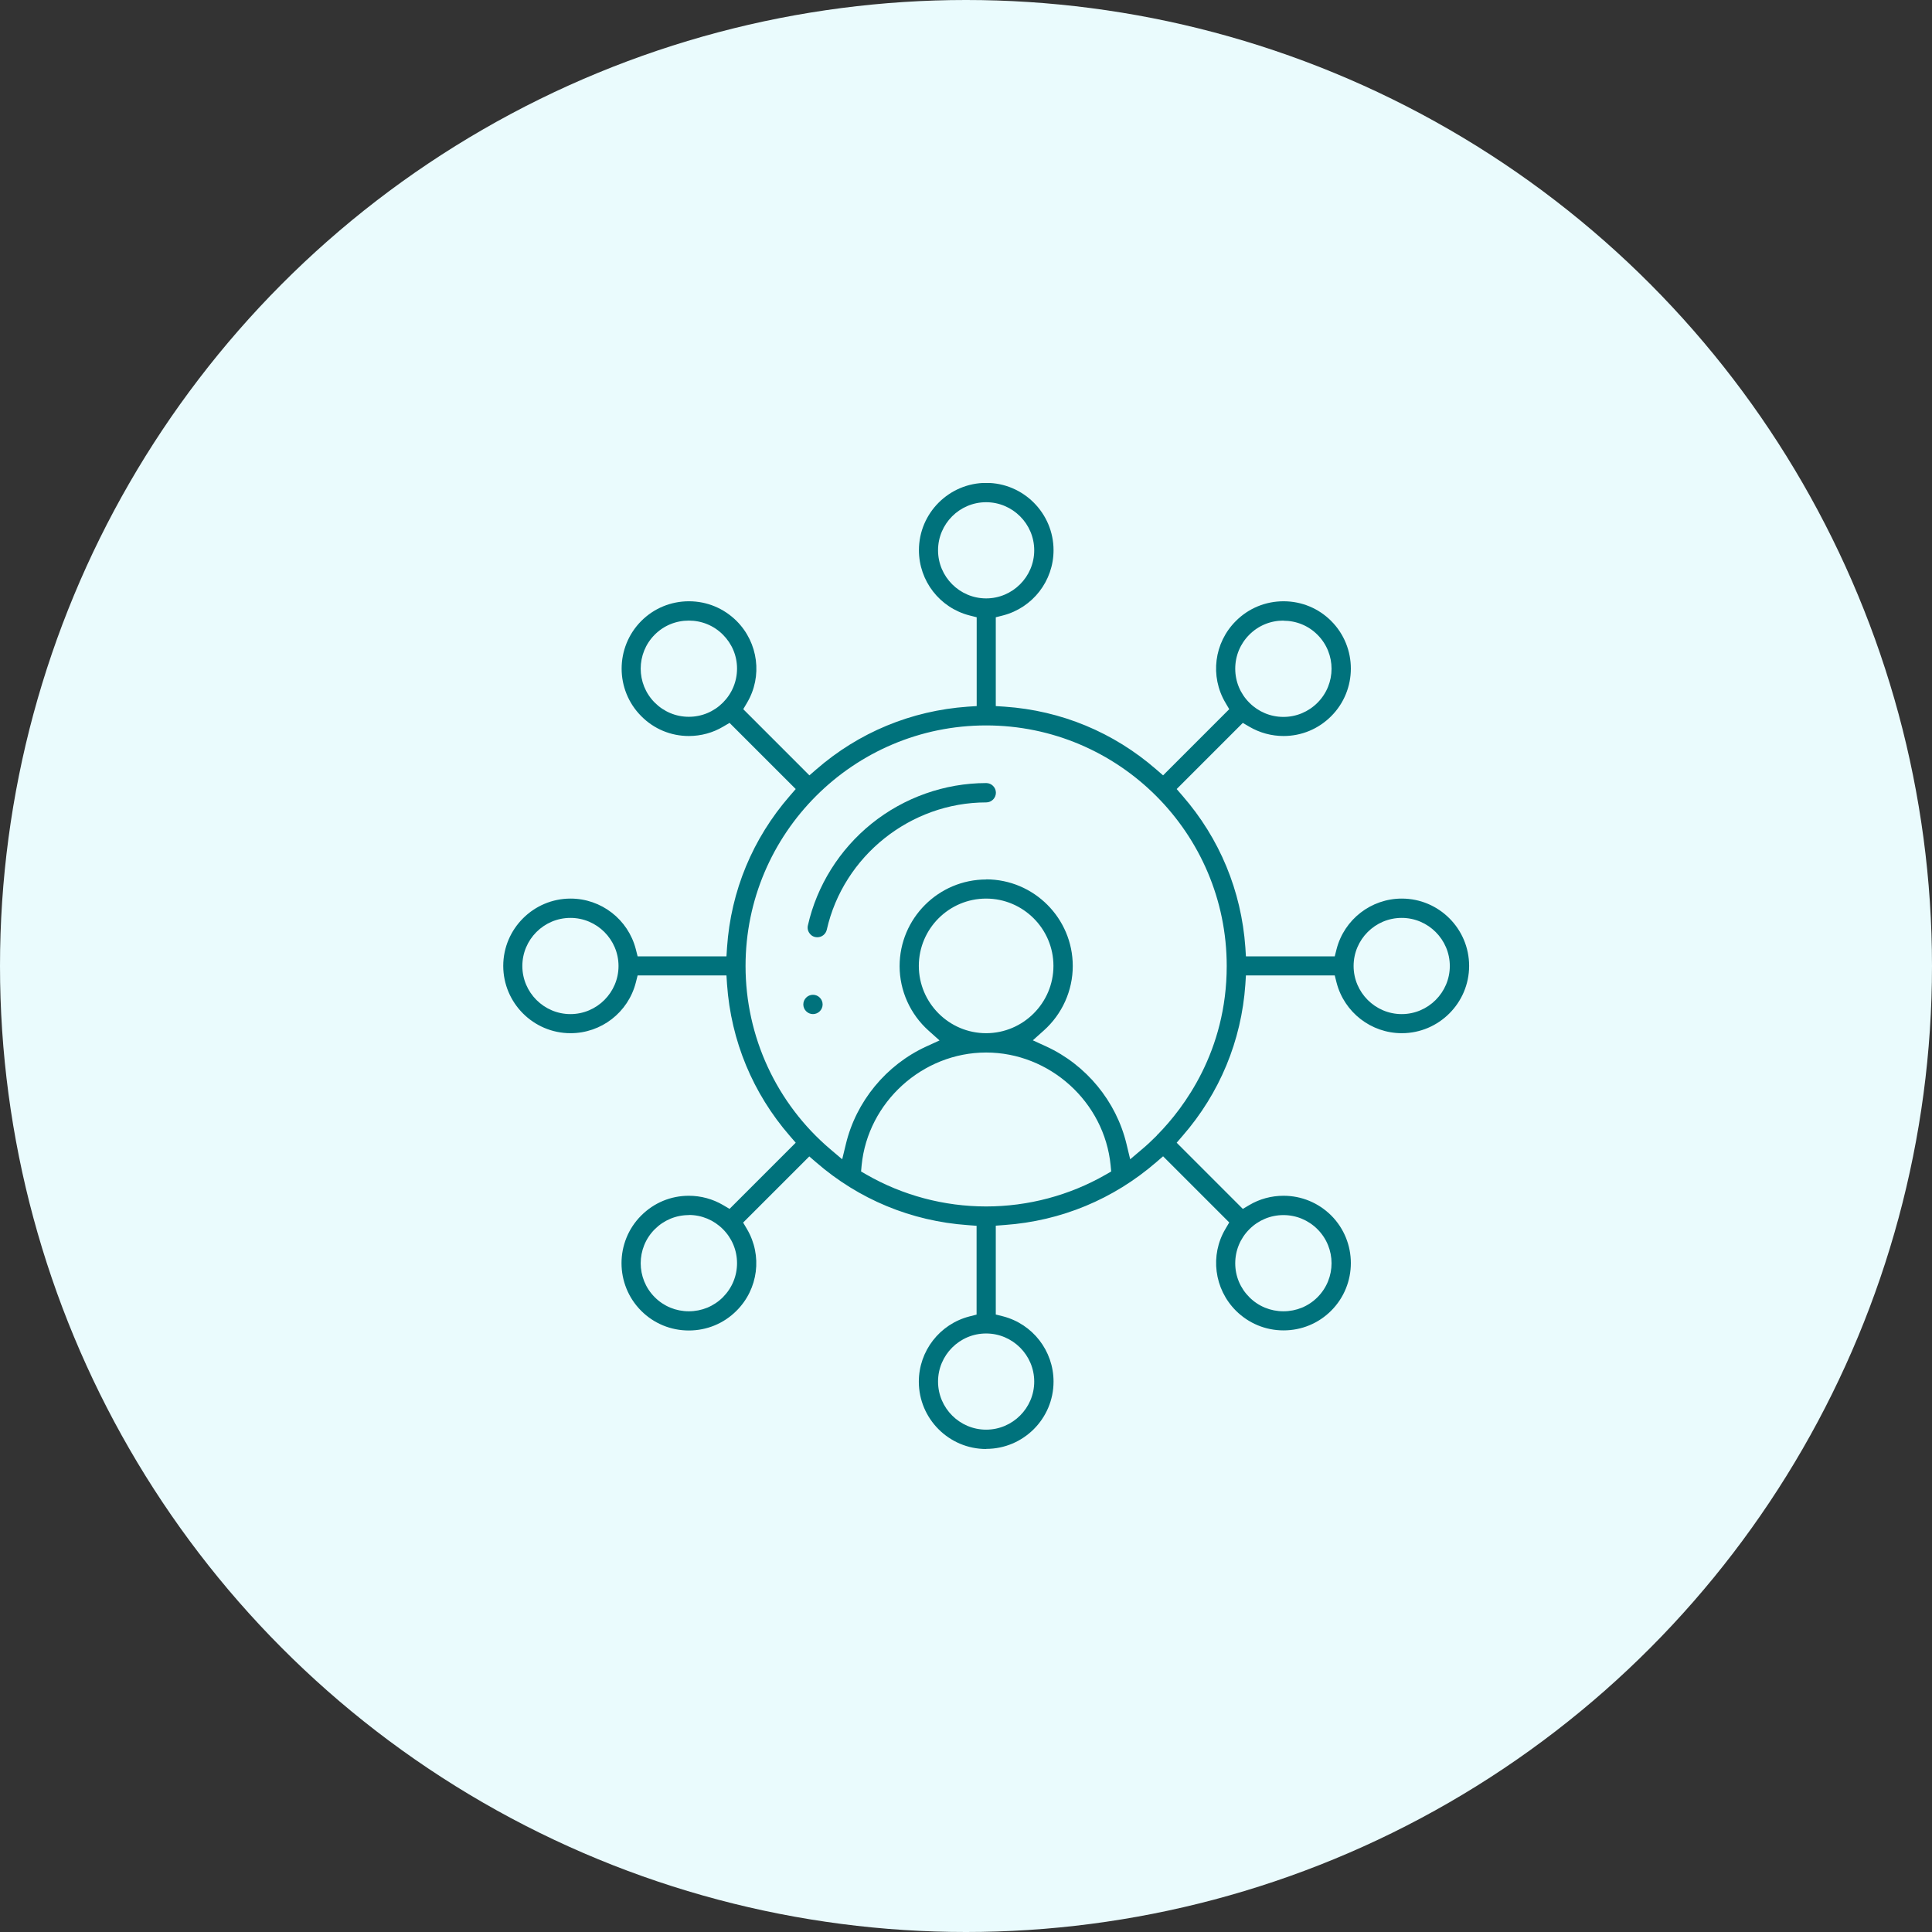
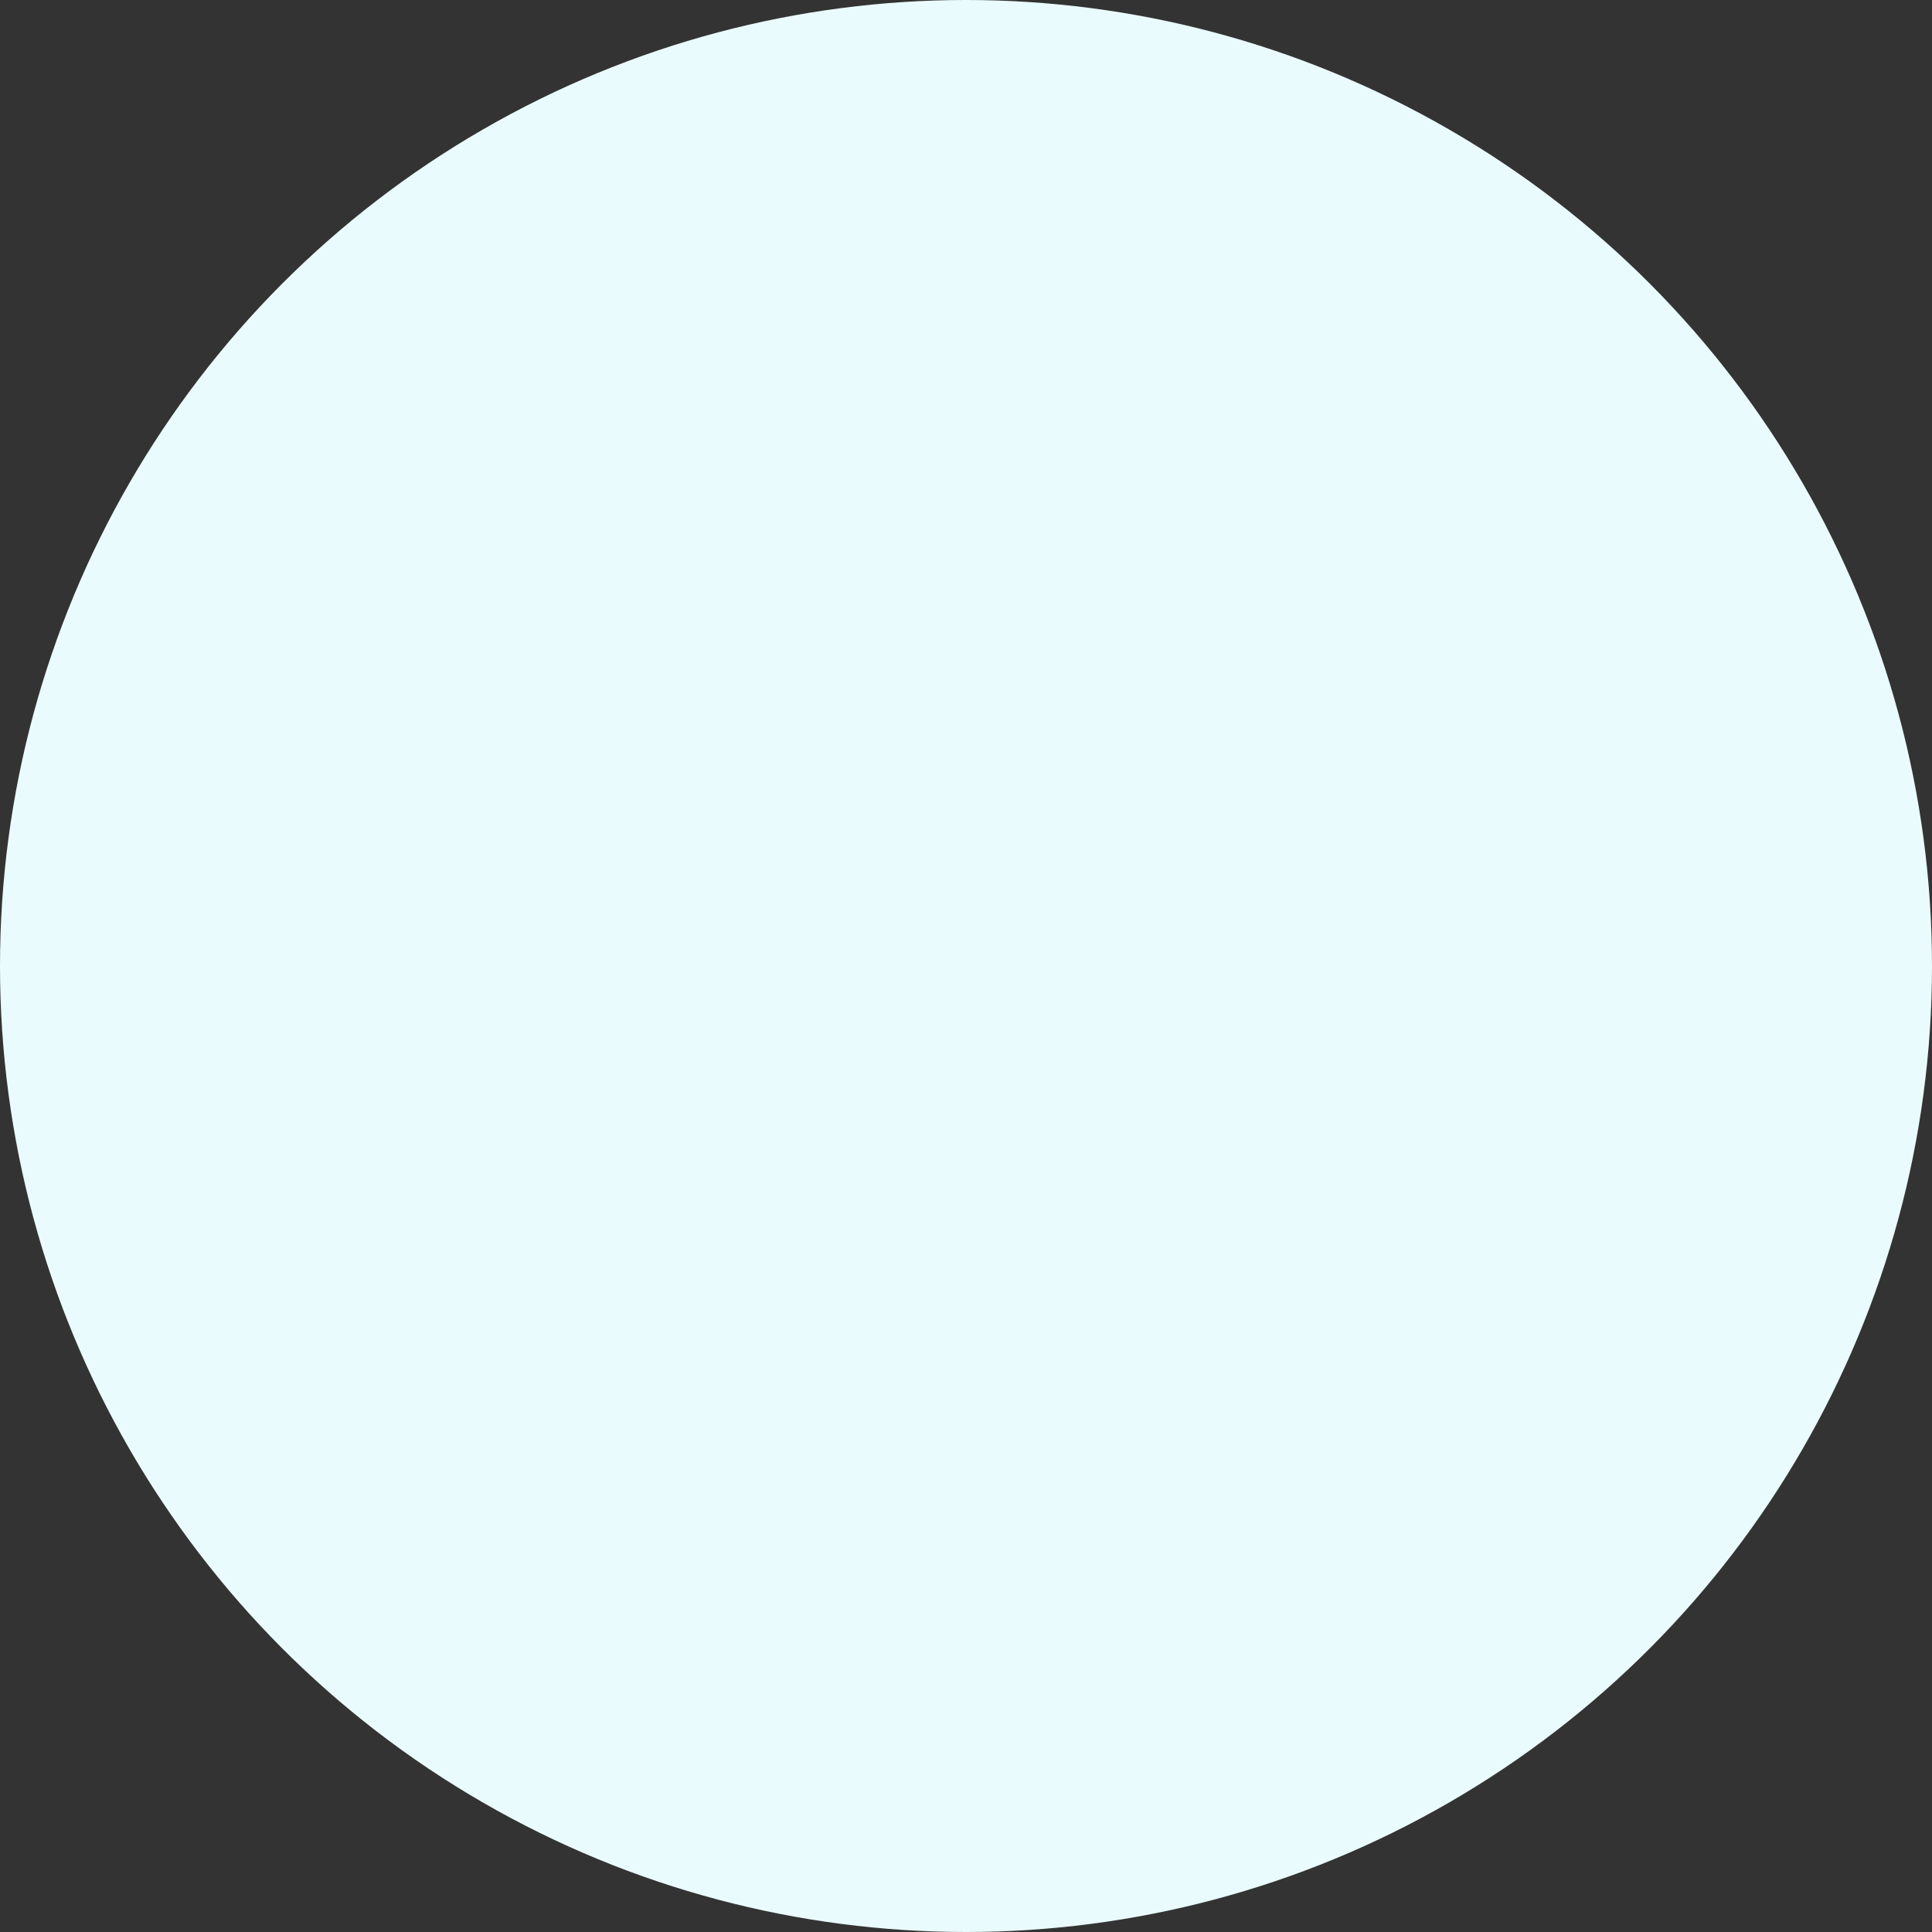
<svg xmlns="http://www.w3.org/2000/svg" width="96" height="96" viewBox="0 0 96 96" fill="none">
  <rect x="0" y="0" width="96" height="96" fill="#333333" stroke="none" />
  <circle cx="48" cy="48" r="48" fill="#EAFBFD" />
  <g clip-path="url(#clip0_7_207)">
-     <path d="M40.396 50.39C40.133 50.39 39.916 50.173 39.916 49.91C39.916 49.647 40.133 49.43 40.396 49.43C40.659 49.43 40.876 49.647 40.876 49.91C40.876 50.173 40.659 50.39 40.396 50.39Z" fill="#00727C" />
-     <path d="M40.607 46.571C40.459 46.571 40.327 46.508 40.236 46.388C40.144 46.274 40.11 46.125 40.144 45.982C40.59 44.004 41.717 42.209 43.306 40.928C44.918 39.63 46.942 38.91 49.006 38.91C49.269 38.91 49.486 39.127 49.486 39.39C49.486 39.653 49.269 39.871 49.006 39.871C45.244 39.871 41.911 42.529 41.082 46.199C41.031 46.417 40.836 46.571 40.619 46.571H40.607Z" fill="#00727C" />
-     <path d="M49 72C47.154 72 45.656 70.496 45.656 68.655C45.656 67.129 46.691 65.797 48.166 65.414L48.526 65.322V60.909L48.08 60.875C45.279 60.675 42.677 59.6 40.55 57.753L40.213 57.462L36.926 60.749L37.115 61.069C37.892 62.384 37.681 64.053 36.594 65.134C35.965 65.763 35.125 66.111 34.227 66.111C33.33 66.111 32.489 65.763 31.861 65.134C30.557 63.83 30.557 61.703 31.861 60.4C32.495 59.766 33.33 59.417 34.227 59.417C34.828 59.417 35.417 59.577 35.931 59.88L36.251 60.069L39.539 56.781L39.247 56.444C37.406 54.323 36.326 51.722 36.126 48.915L36.097 48.469H31.683L31.592 48.829C31.209 50.309 29.877 51.339 28.35 51.339C26.504 51.339 25.006 49.835 25.006 47.994C25.006 46.153 26.509 44.65 28.35 44.65C29.877 44.65 31.209 45.684 31.592 47.16L31.683 47.52H36.097L36.126 47.074C36.32 44.267 37.4 41.665 39.247 39.544L39.539 39.207L36.251 35.92L35.931 36.108C35.422 36.411 34.834 36.572 34.227 36.572C33.336 36.572 32.495 36.223 31.866 35.588C30.563 34.285 30.563 32.164 31.866 30.855C32.495 30.226 33.336 29.877 34.233 29.877C35.131 29.877 35.965 30.226 36.6 30.855C37.681 31.935 37.898 33.61 37.12 34.919L36.932 35.239L40.219 38.527L40.556 38.235C42.677 36.389 45.279 35.314 48.086 35.114L48.531 35.085V30.672L48.171 30.58C46.691 30.197 45.661 28.865 45.661 27.339C45.661 25.492 47.165 23.994 49.006 23.994C50.847 23.994 52.35 25.498 52.35 27.339C52.35 28.865 51.316 30.197 49.841 30.58L49.48 30.672V35.085L49.926 35.114C52.733 35.308 55.335 36.389 57.456 38.235L57.793 38.527L61.08 35.239L60.892 34.919C60.114 33.604 60.326 31.935 61.412 30.855C62.041 30.226 62.881 29.877 63.779 29.877C64.676 29.877 65.517 30.226 66.145 30.855C67.449 32.158 67.449 34.285 66.145 35.588C65.511 36.223 64.671 36.572 63.779 36.572C63.178 36.572 62.59 36.411 62.075 36.108L61.755 35.92L58.468 39.207L58.759 39.544C60.606 41.665 61.681 44.267 61.881 47.074L61.909 47.52H66.323L66.414 47.16C66.797 45.684 68.129 44.65 69.656 44.65C71.502 44.65 73 46.153 73 47.994C73 49.835 71.497 51.339 69.656 51.339C68.129 51.339 66.797 50.304 66.414 48.829L66.323 48.469H61.909L61.881 48.915C61.686 51.716 60.606 54.323 58.759 56.444L58.468 56.781L61.755 60.069L62.075 59.88C62.584 59.577 63.173 59.417 63.779 59.417C64.671 59.417 65.511 59.766 66.145 60.394C67.449 61.698 67.449 63.825 66.145 65.128C65.517 65.757 64.676 66.106 63.779 66.106C62.881 66.106 62.047 65.757 61.412 65.128C60.331 64.047 60.114 62.372 60.892 61.063L61.08 60.743L57.793 57.456L57.456 57.747C55.329 59.588 52.728 60.669 49.926 60.869L49.48 60.903V65.317L49.841 65.408C51.316 65.791 52.35 67.123 52.35 68.65C52.35 70.496 50.847 71.994 49.006 71.994L49 72ZM49 66.26C47.68 66.26 46.611 67.335 46.611 68.65C46.611 69.965 47.685 71.039 49 71.039C50.315 71.039 51.39 69.965 51.39 68.65C51.39 67.335 50.315 66.26 49 66.26ZM34.227 60.377C33.587 60.377 32.987 60.629 32.535 61.08C31.603 62.012 31.603 63.527 32.535 64.459C32.987 64.911 33.587 65.157 34.227 65.157C34.868 65.157 35.468 64.911 35.92 64.459C36.371 64.007 36.623 63.407 36.623 62.767C36.623 62.127 36.371 61.526 35.92 61.075C35.468 60.623 34.868 60.371 34.227 60.371V60.377ZM63.773 60.377C63.133 60.377 62.532 60.629 62.081 61.08C61.629 61.532 61.378 62.132 61.378 62.773C61.378 63.413 61.629 64.007 62.081 64.459C62.532 64.911 63.133 65.157 63.773 65.157C64.413 65.157 65.014 64.911 65.465 64.459C66.397 63.527 66.397 62.012 65.465 61.08C65.014 60.629 64.413 60.377 63.773 60.377ZM49 52.299C45.844 52.299 43.123 54.763 42.814 57.902L42.786 58.21L43.054 58.365C44.855 59.4 46.913 59.948 49 59.948C51.087 59.948 53.145 59.4 54.946 58.365L55.215 58.21L55.186 57.902C54.877 54.757 52.162 52.299 49 52.299ZM49 43.695C51.373 43.695 53.305 45.627 53.305 48C53.305 49.223 52.779 50.39 51.864 51.207L51.321 51.693L51.984 51.996C53.974 52.911 55.466 54.723 55.975 56.844L56.158 57.604L56.752 57.101C56.998 56.895 57.233 56.673 57.456 56.45L57.49 56.415V56.404C57.49 56.404 57.524 56.375 57.541 56.358C58.816 55.055 60.955 52.242 60.955 48C60.955 41.408 55.592 36.046 49 36.046C42.408 36.046 37.046 41.408 37.046 48C37.046 51.504 38.578 54.826 41.254 57.101L41.848 57.604L42.031 56.85C42.54 54.729 44.032 52.916 46.022 52.002L46.685 51.699L46.142 51.213C45.227 50.395 44.701 49.223 44.701 48.006C44.701 45.633 46.633 43.701 49.006 43.701L49 43.695ZM49 44.65C47.154 44.65 45.656 46.153 45.656 47.994C45.656 49.835 47.159 51.339 49 51.339C50.841 51.339 52.345 49.835 52.345 47.994C52.345 46.153 50.841 44.65 49 44.65ZM69.65 45.61C68.329 45.61 67.26 46.685 67.26 48C67.26 49.315 68.335 50.39 69.65 50.39C70.965 50.39 72.04 49.315 72.04 48C72.04 46.685 70.965 45.61 69.65 45.61ZM28.345 45.61C27.024 45.61 25.955 46.685 25.955 48C25.955 49.315 27.03 50.39 28.345 50.39C29.66 50.39 30.734 49.315 30.734 48C30.734 46.685 29.66 45.61 28.345 45.61ZM63.773 30.837C63.133 30.837 62.532 31.083 62.081 31.535C61.629 31.986 61.378 32.587 61.378 33.227C61.378 33.867 61.629 34.468 62.081 34.919C62.532 35.371 63.133 35.623 63.773 35.623C64.413 35.623 65.014 35.371 65.465 34.919C66.397 33.987 66.397 32.472 65.465 31.541C65.014 31.089 64.413 30.843 63.773 30.843V30.837ZM34.227 30.837C33.587 30.837 32.987 31.083 32.535 31.535C31.603 32.467 31.603 33.982 32.535 34.914C32.987 35.365 33.587 35.617 34.227 35.617C34.868 35.617 35.468 35.365 35.92 34.914C36.371 34.462 36.623 33.862 36.623 33.221C36.623 32.581 36.371 31.986 35.92 31.535C35.468 31.083 34.868 30.837 34.227 30.837ZM49 24.955C47.68 24.955 46.611 26.029 46.611 27.344C46.611 28.659 47.685 29.734 49 29.734C50.315 29.734 51.39 28.659 51.39 27.344C51.39 26.029 50.315 24.955 49 24.955Z" fill="#00727C" />
-   </g>
+     </g>
  <defs>
    <clipPath id="clip0_7_207">
-       <rect width="48" height="48" fill="white" transform="translate(25 24)" />
-     </clipPath>
+       </clipPath>
  </defs>
</svg>